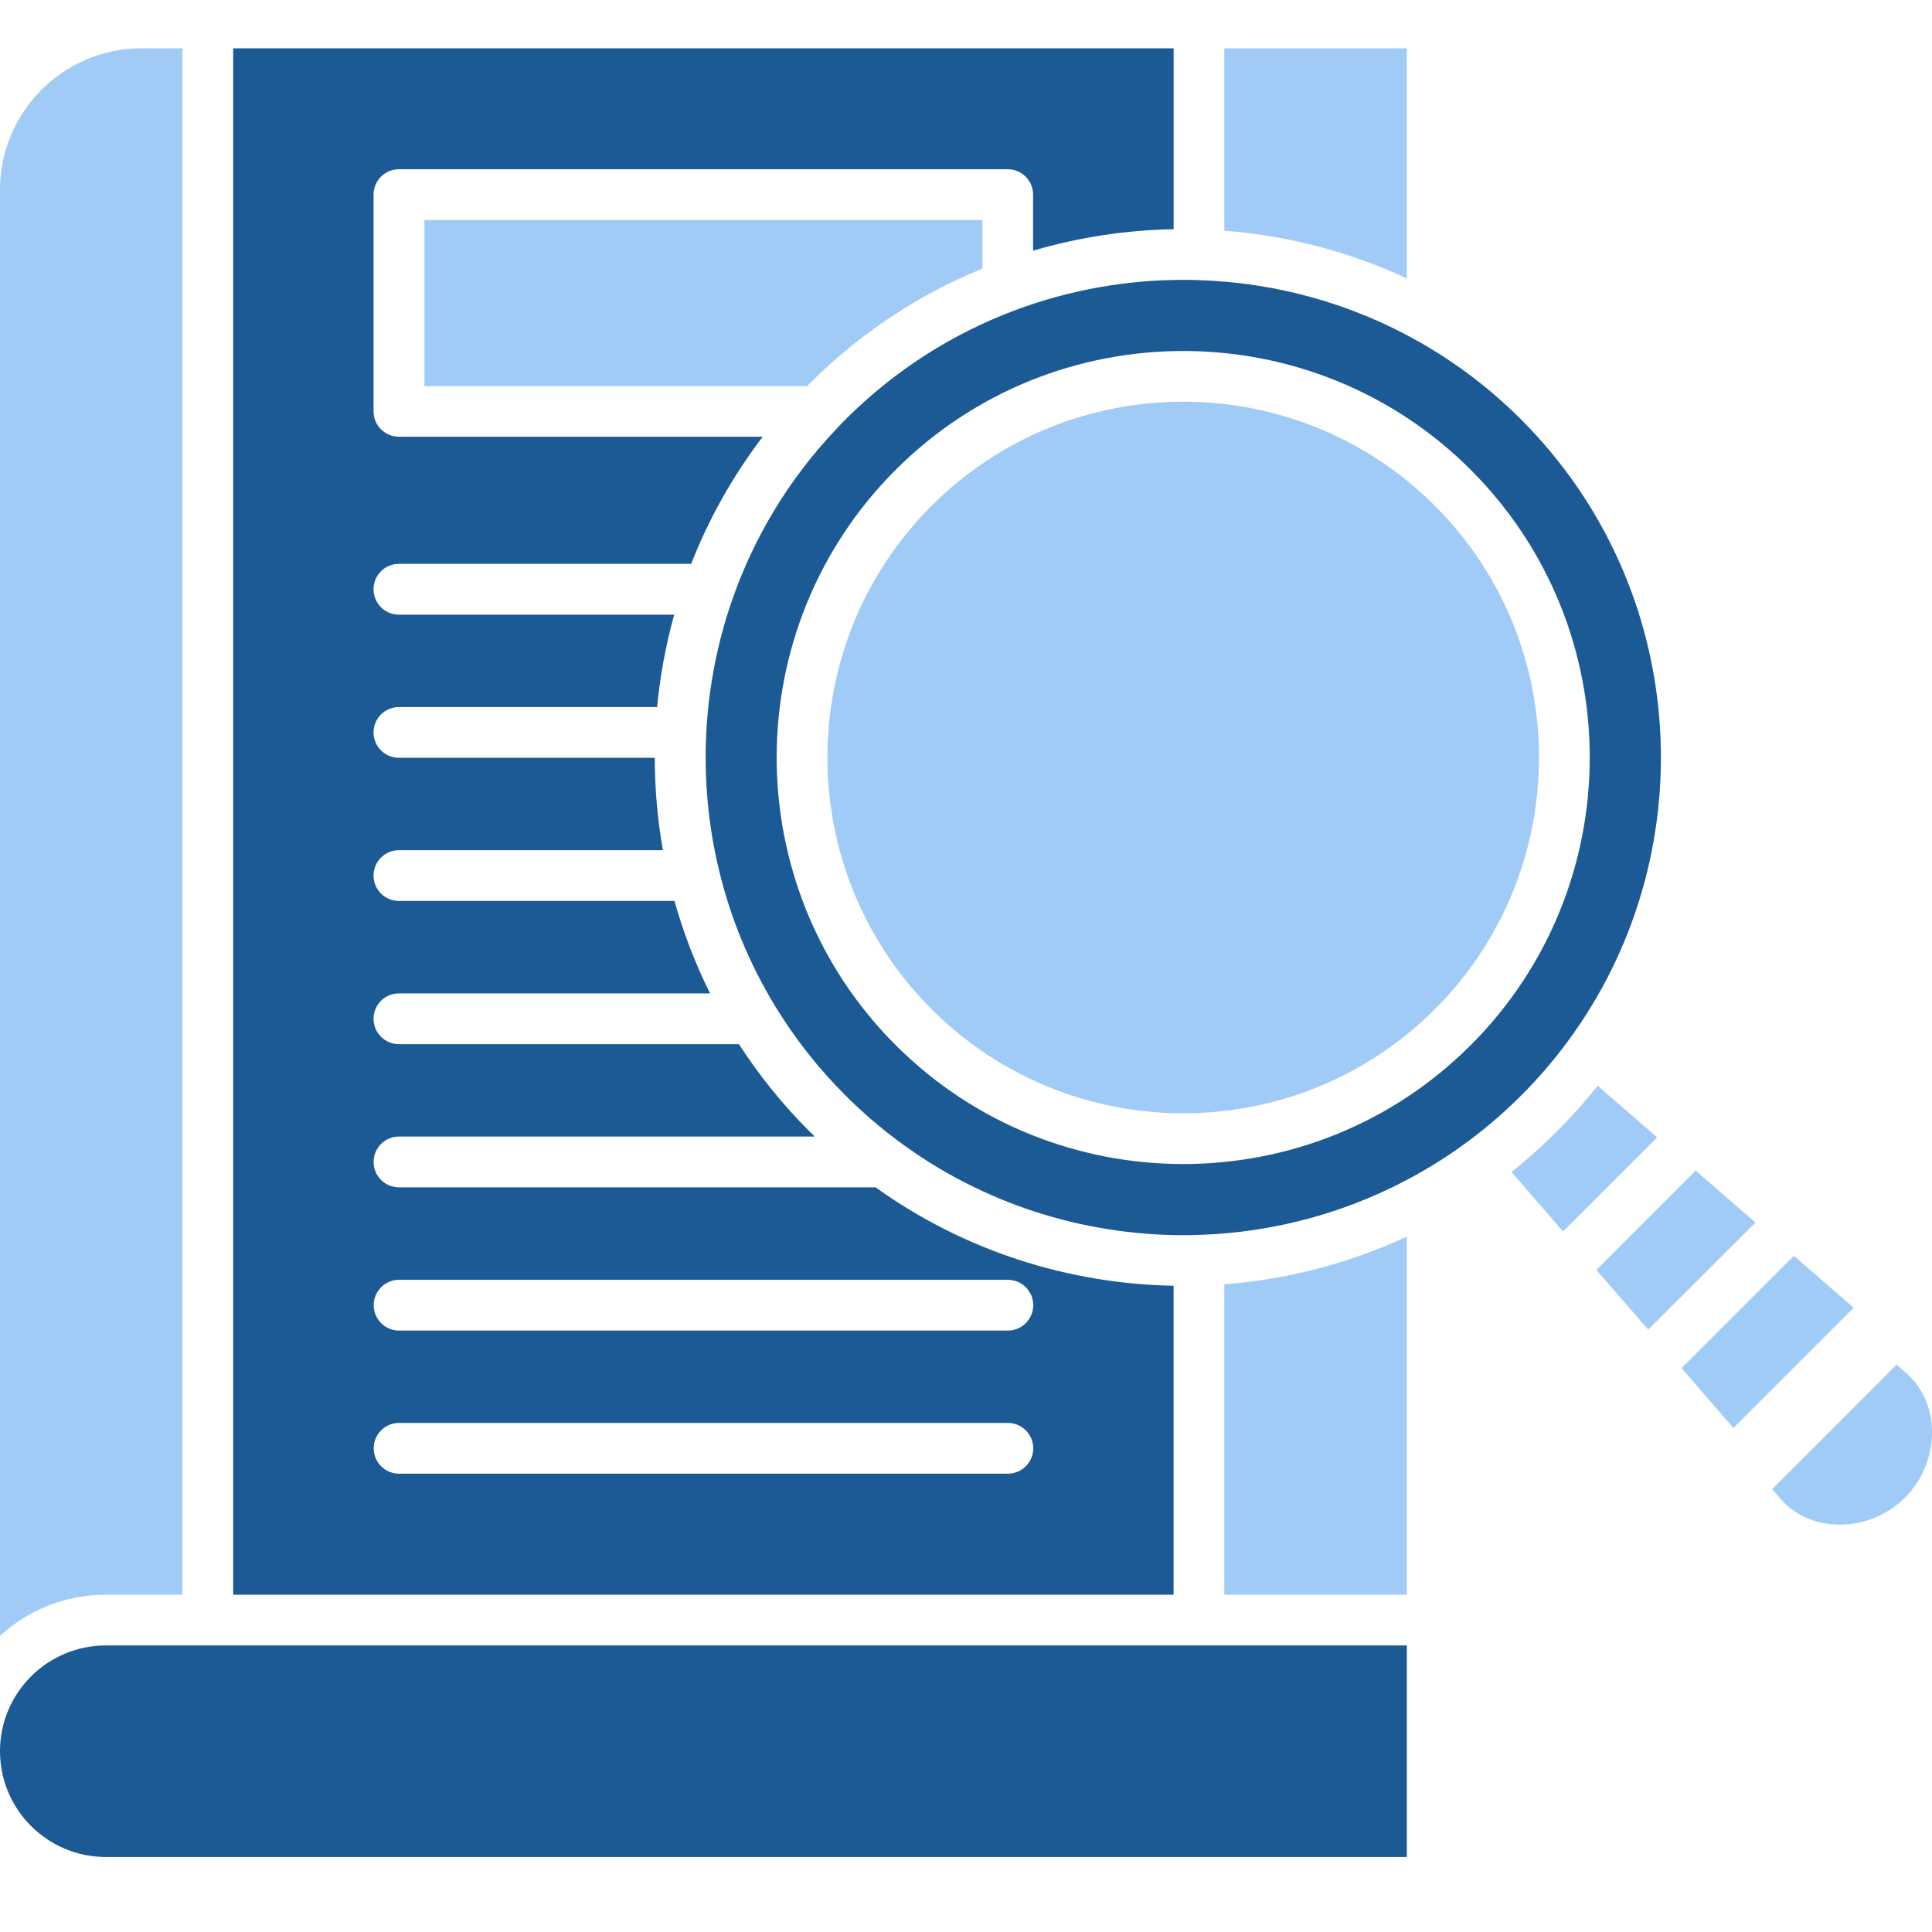
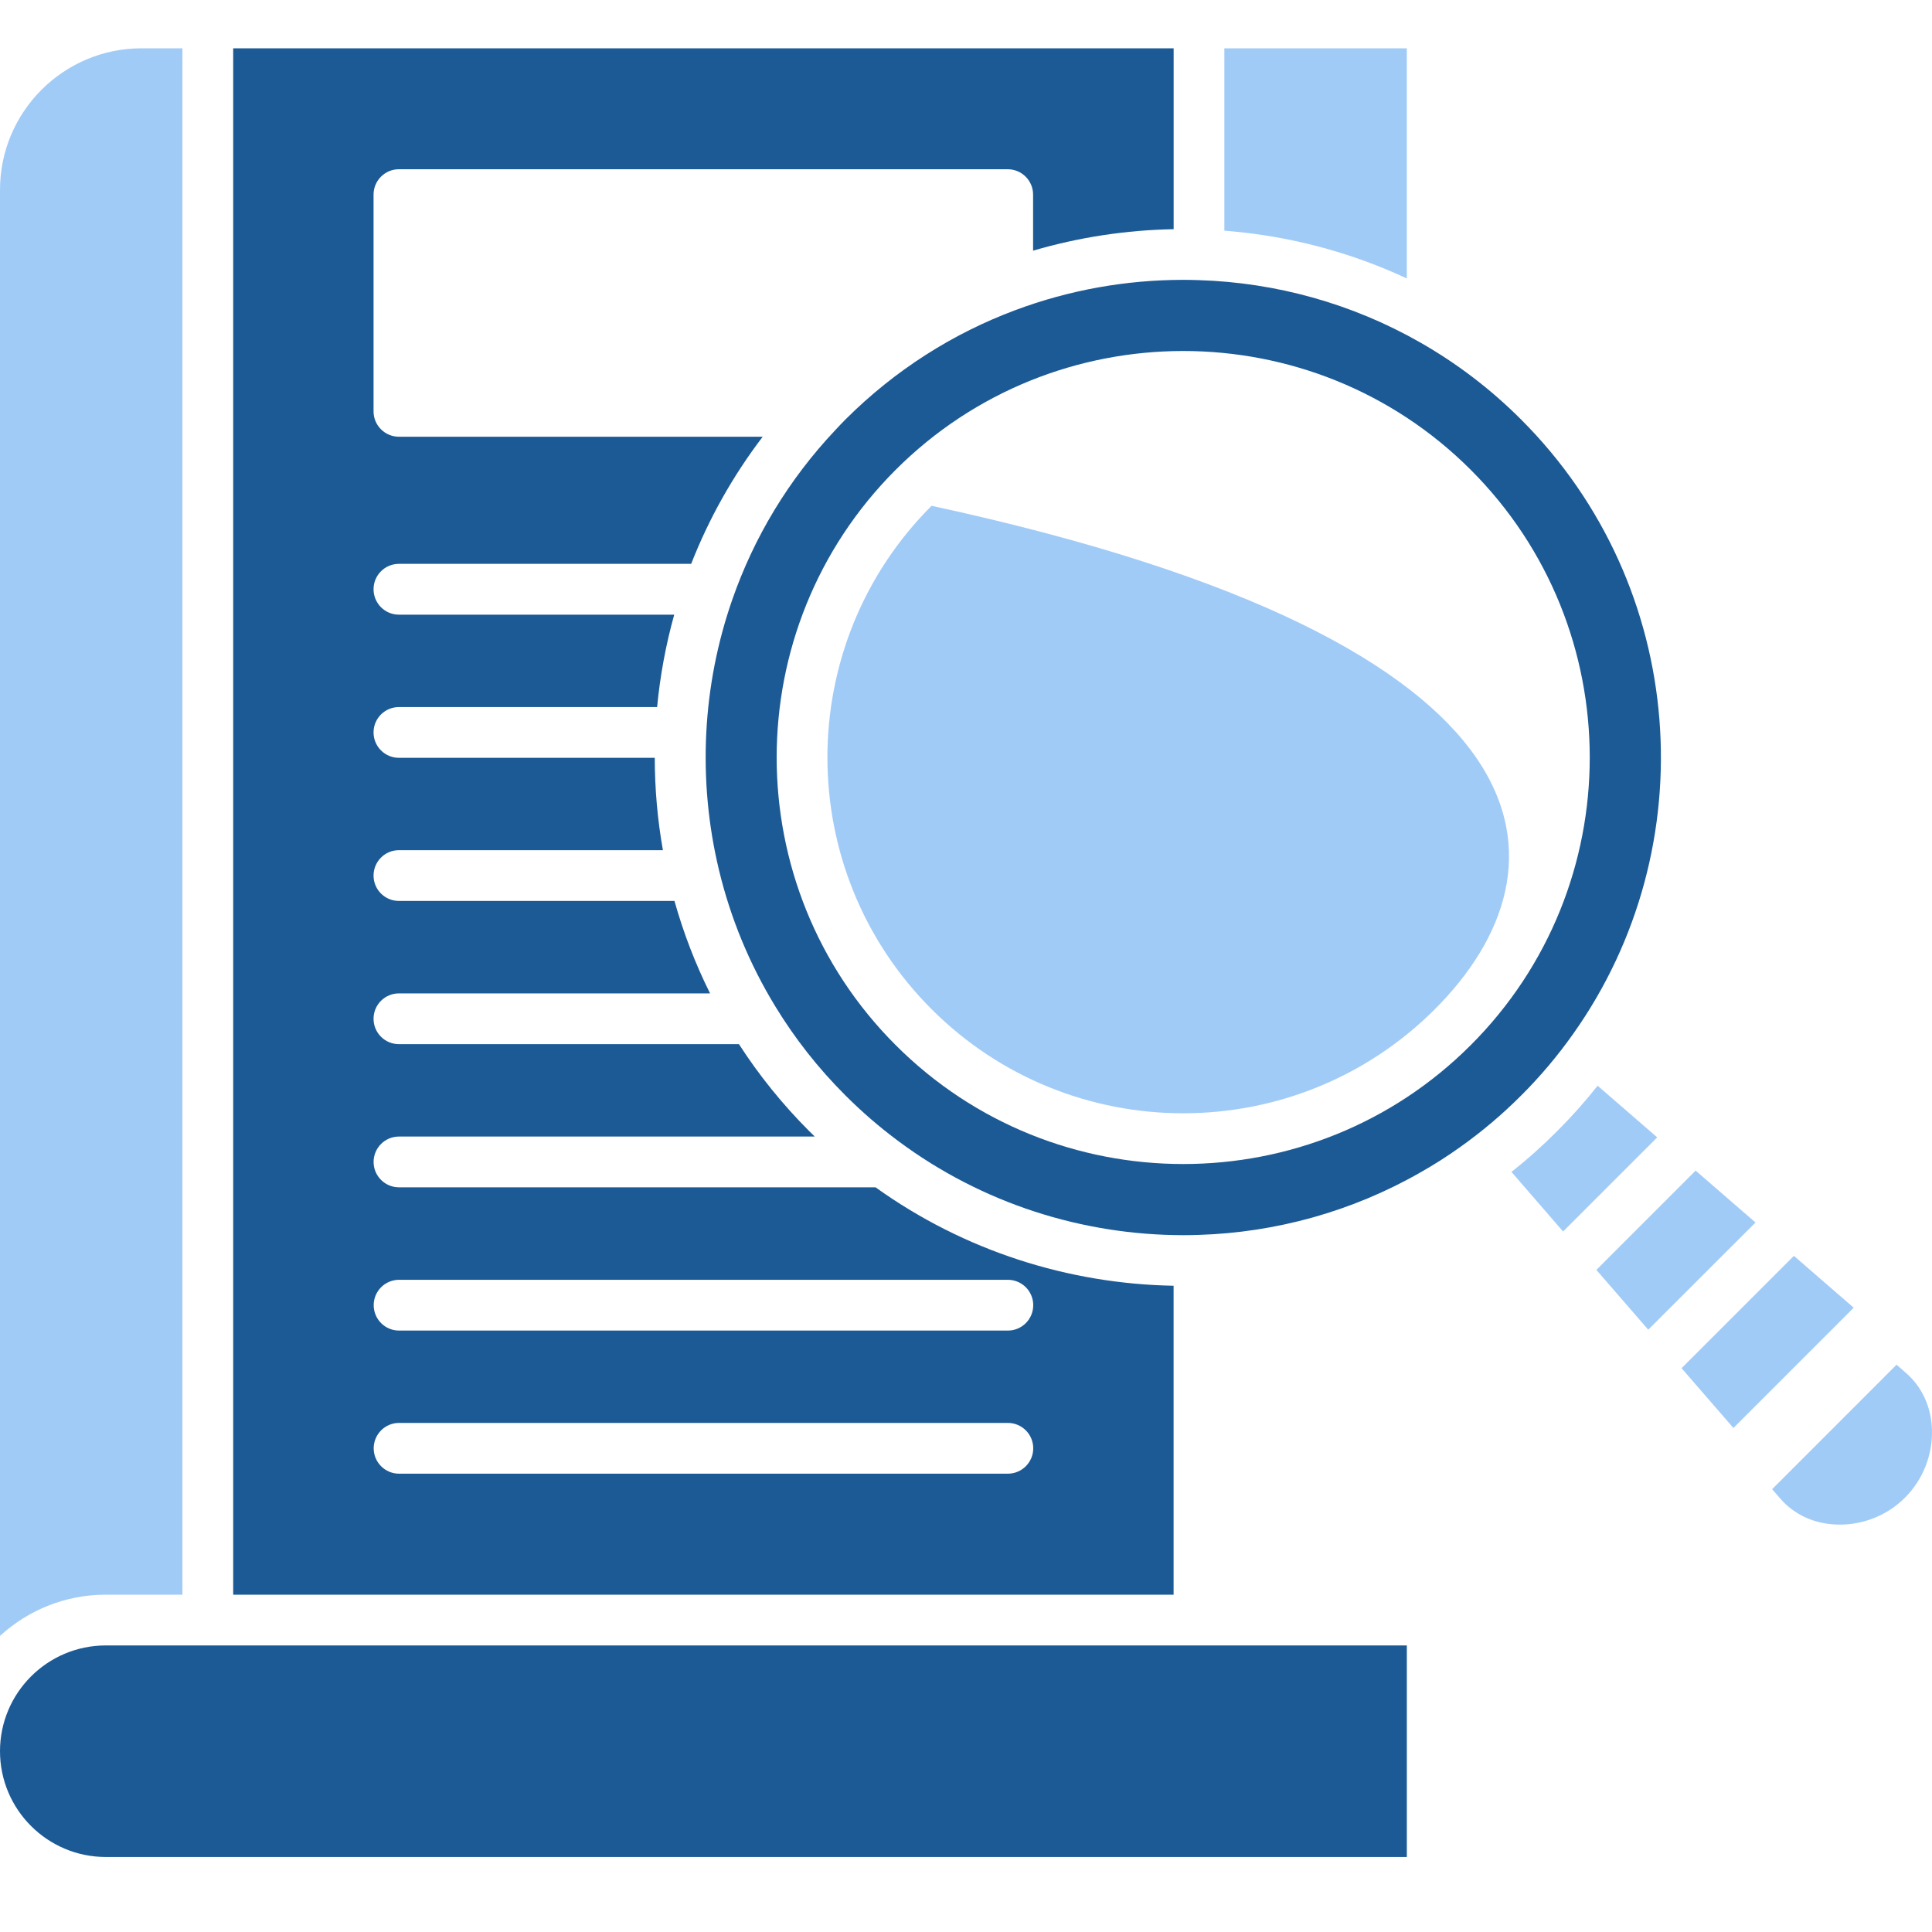
<svg xmlns="http://www.w3.org/2000/svg" width="40" height="40" viewBox="0 0 40 40" fill="none">
  <g clip-path="url(#clip0_3587_4166)">
    <path d="M29.127 1V5.765C27.927 5.205 26.645 4.876 25.349 4.776V1H29.127Z" fill="#A1CBF7" />
-     <path d="M29.127 25.602V33.017H25.349V26.59C26.645 26.489 27.926 26.161 29.127 25.602Z" fill="#A1CBF7" />
-     <path d="M20.341 4.555V5.56C19.037 6.092 17.816 6.887 16.759 7.944C16.743 7.961 16.725 7.978 16.709 7.995H8.787V4.555H20.341Z" fill="#A1CBF7" />
    <path d="M3.777 1V33.016H2.191C1.346 33.016 0.577 33.34 0 33.87V3.93C0 2.314 1.315 1 2.93 1H3.777Z" fill="#A1CBF7" />
    <path d="M24.299 4.745V1H4.828V33.016H24.298V26.62C22.127 26.581 19.967 25.902 18.127 24.582H8.26C7.97 24.582 7.735 24.347 7.735 24.057C7.735 23.766 7.97 23.531 8.26 23.531H16.869C16.831 23.494 16.793 23.457 16.756 23.421C16.197 22.862 15.711 22.257 15.299 21.618H8.259C7.969 21.618 7.734 21.384 7.734 21.092C7.734 20.802 7.969 20.567 8.259 20.567H14.701C14.393 19.949 14.148 19.308 13.964 18.653H8.259C7.969 18.653 7.734 18.419 7.734 18.128C7.734 17.837 7.969 17.602 8.259 17.602H13.725C13.612 16.971 13.557 16.329 13.556 15.69H8.259C7.969 15.69 7.734 15.455 7.734 15.164C7.734 14.873 7.969 14.639 8.259 14.639H13.605C13.666 13.994 13.784 13.354 13.959 12.726H8.259C7.969 12.726 7.734 12.49 7.734 12.2C7.734 11.909 7.969 11.674 8.259 11.674H14.31C14.673 10.747 15.166 9.861 15.791 9.042H8.259C7.969 9.042 7.734 8.807 7.734 8.517V4.029C7.734 3.739 7.969 3.504 8.259 3.504H20.863C21.154 3.504 21.389 3.739 21.389 4.029V5.19C22.339 4.911 23.319 4.763 24.299 4.745ZM20.866 30.511H8.262C7.972 30.511 7.737 30.276 7.737 29.986C7.737 29.695 7.972 29.46 8.262 29.46H20.866C21.157 29.46 21.392 29.695 21.392 29.986C21.392 30.276 21.156 30.511 20.866 30.511ZM8.262 26.497H20.866C21.157 26.497 21.392 26.732 21.392 27.022C21.392 27.313 21.157 27.548 20.866 27.548H8.262C7.972 27.548 7.737 27.313 7.737 27.022C7.737 26.732 7.972 26.497 8.262 26.497Z" fill="#1C5A96" />
    <path d="M2.191 34.067C0.982 34.067 0 35.049 0 36.256C0 37.465 0.982 38.447 2.191 38.447H29.127V34.067H2.191Z" fill="#1C5A96" />
    <path d="M39.441 31.007C39.068 31.381 38.552 31.584 38.022 31.564C37.558 31.548 37.146 31.358 36.861 31.029L36.69 30.832L39.266 28.255L39.463 28.427C39.792 28.712 39.981 29.124 39.999 29.588C40.017 30.117 39.815 30.634 39.441 31.007Z" fill="#A1CBF7" />
    <path d="M38.379 27.075L35.889 29.565L34.815 28.327L37.141 26.001L38.379 27.075Z" fill="#A1CBF7" />
    <path d="M36.346 25.311L34.125 27.53L33.051 26.292L35.106 24.236L36.346 25.311Z" fill="#A1CBF7" />
    <path d="M34.311 23.548L32.362 25.497L31.293 24.263C31.62 24.005 31.935 23.724 32.236 23.422C32.538 23.121 32.819 22.805 33.077 22.479L34.311 23.548Z" fill="#A1CBF7" />
    <path d="M31.494 8.687C30.857 8.049 30.152 7.516 29.402 7.089C27.986 6.281 26.41 5.85 24.824 5.8C24.716 5.796 24.607 5.794 24.499 5.794C23.32 5.794 22.142 6.002 21.024 6.42C19.739 6.899 18.534 7.656 17.502 8.687C17.435 8.755 17.369 8.823 17.305 8.893C16.322 9.931 15.608 11.133 15.163 12.409C14.851 13.302 14.671 14.232 14.623 15.168C14.574 16.125 14.662 17.087 14.888 18.023C15.125 19.006 15.515 19.958 16.056 20.843C16.455 21.498 16.938 22.115 17.503 22.679C17.849 23.025 18.214 23.339 18.595 23.622C20.34 24.922 22.42 25.572 24.501 25.573C24.609 25.573 24.718 25.571 24.826 25.567C26.412 25.517 27.988 25.085 29.404 24.276C29.685 24.117 29.958 23.944 30.224 23.754C30.67 23.438 31.096 23.08 31.496 22.679C31.897 22.279 32.255 21.852 32.571 21.405C35.31 17.545 34.952 12.145 31.494 8.687ZM30.451 21.637C28.81 23.28 26.654 24.1 24.498 24.1C22.341 24.1 20.185 23.28 18.543 21.637C15.259 18.354 15.259 13.012 18.543 9.728C20.185 8.087 22.34 7.267 24.498 7.267C26.653 7.267 28.81 8.087 30.451 9.728C33.735 13.012 33.735 18.354 30.451 21.637Z" fill="#1C5A96" />
-     <path d="M29.708 20.894C26.834 23.768 22.16 23.768 19.287 20.894C16.412 18.02 16.412 13.345 19.287 10.472C22.161 7.598 26.836 7.598 29.708 10.472C32.582 13.346 32.582 18.021 29.708 20.894Z" fill="#A1CBF7" />
+     <path d="M29.708 20.894C26.834 23.768 22.16 23.768 19.287 20.894C16.412 18.02 16.412 13.345 19.287 10.472C32.582 13.346 32.582 18.021 29.708 20.894Z" fill="#A1CBF7" />
  </g>
  <defs>
    <clipPath id="clip0_3587_4166">
      <rect width="40" height="40" fill="white" />
    </clipPath>
  </defs>
</svg>